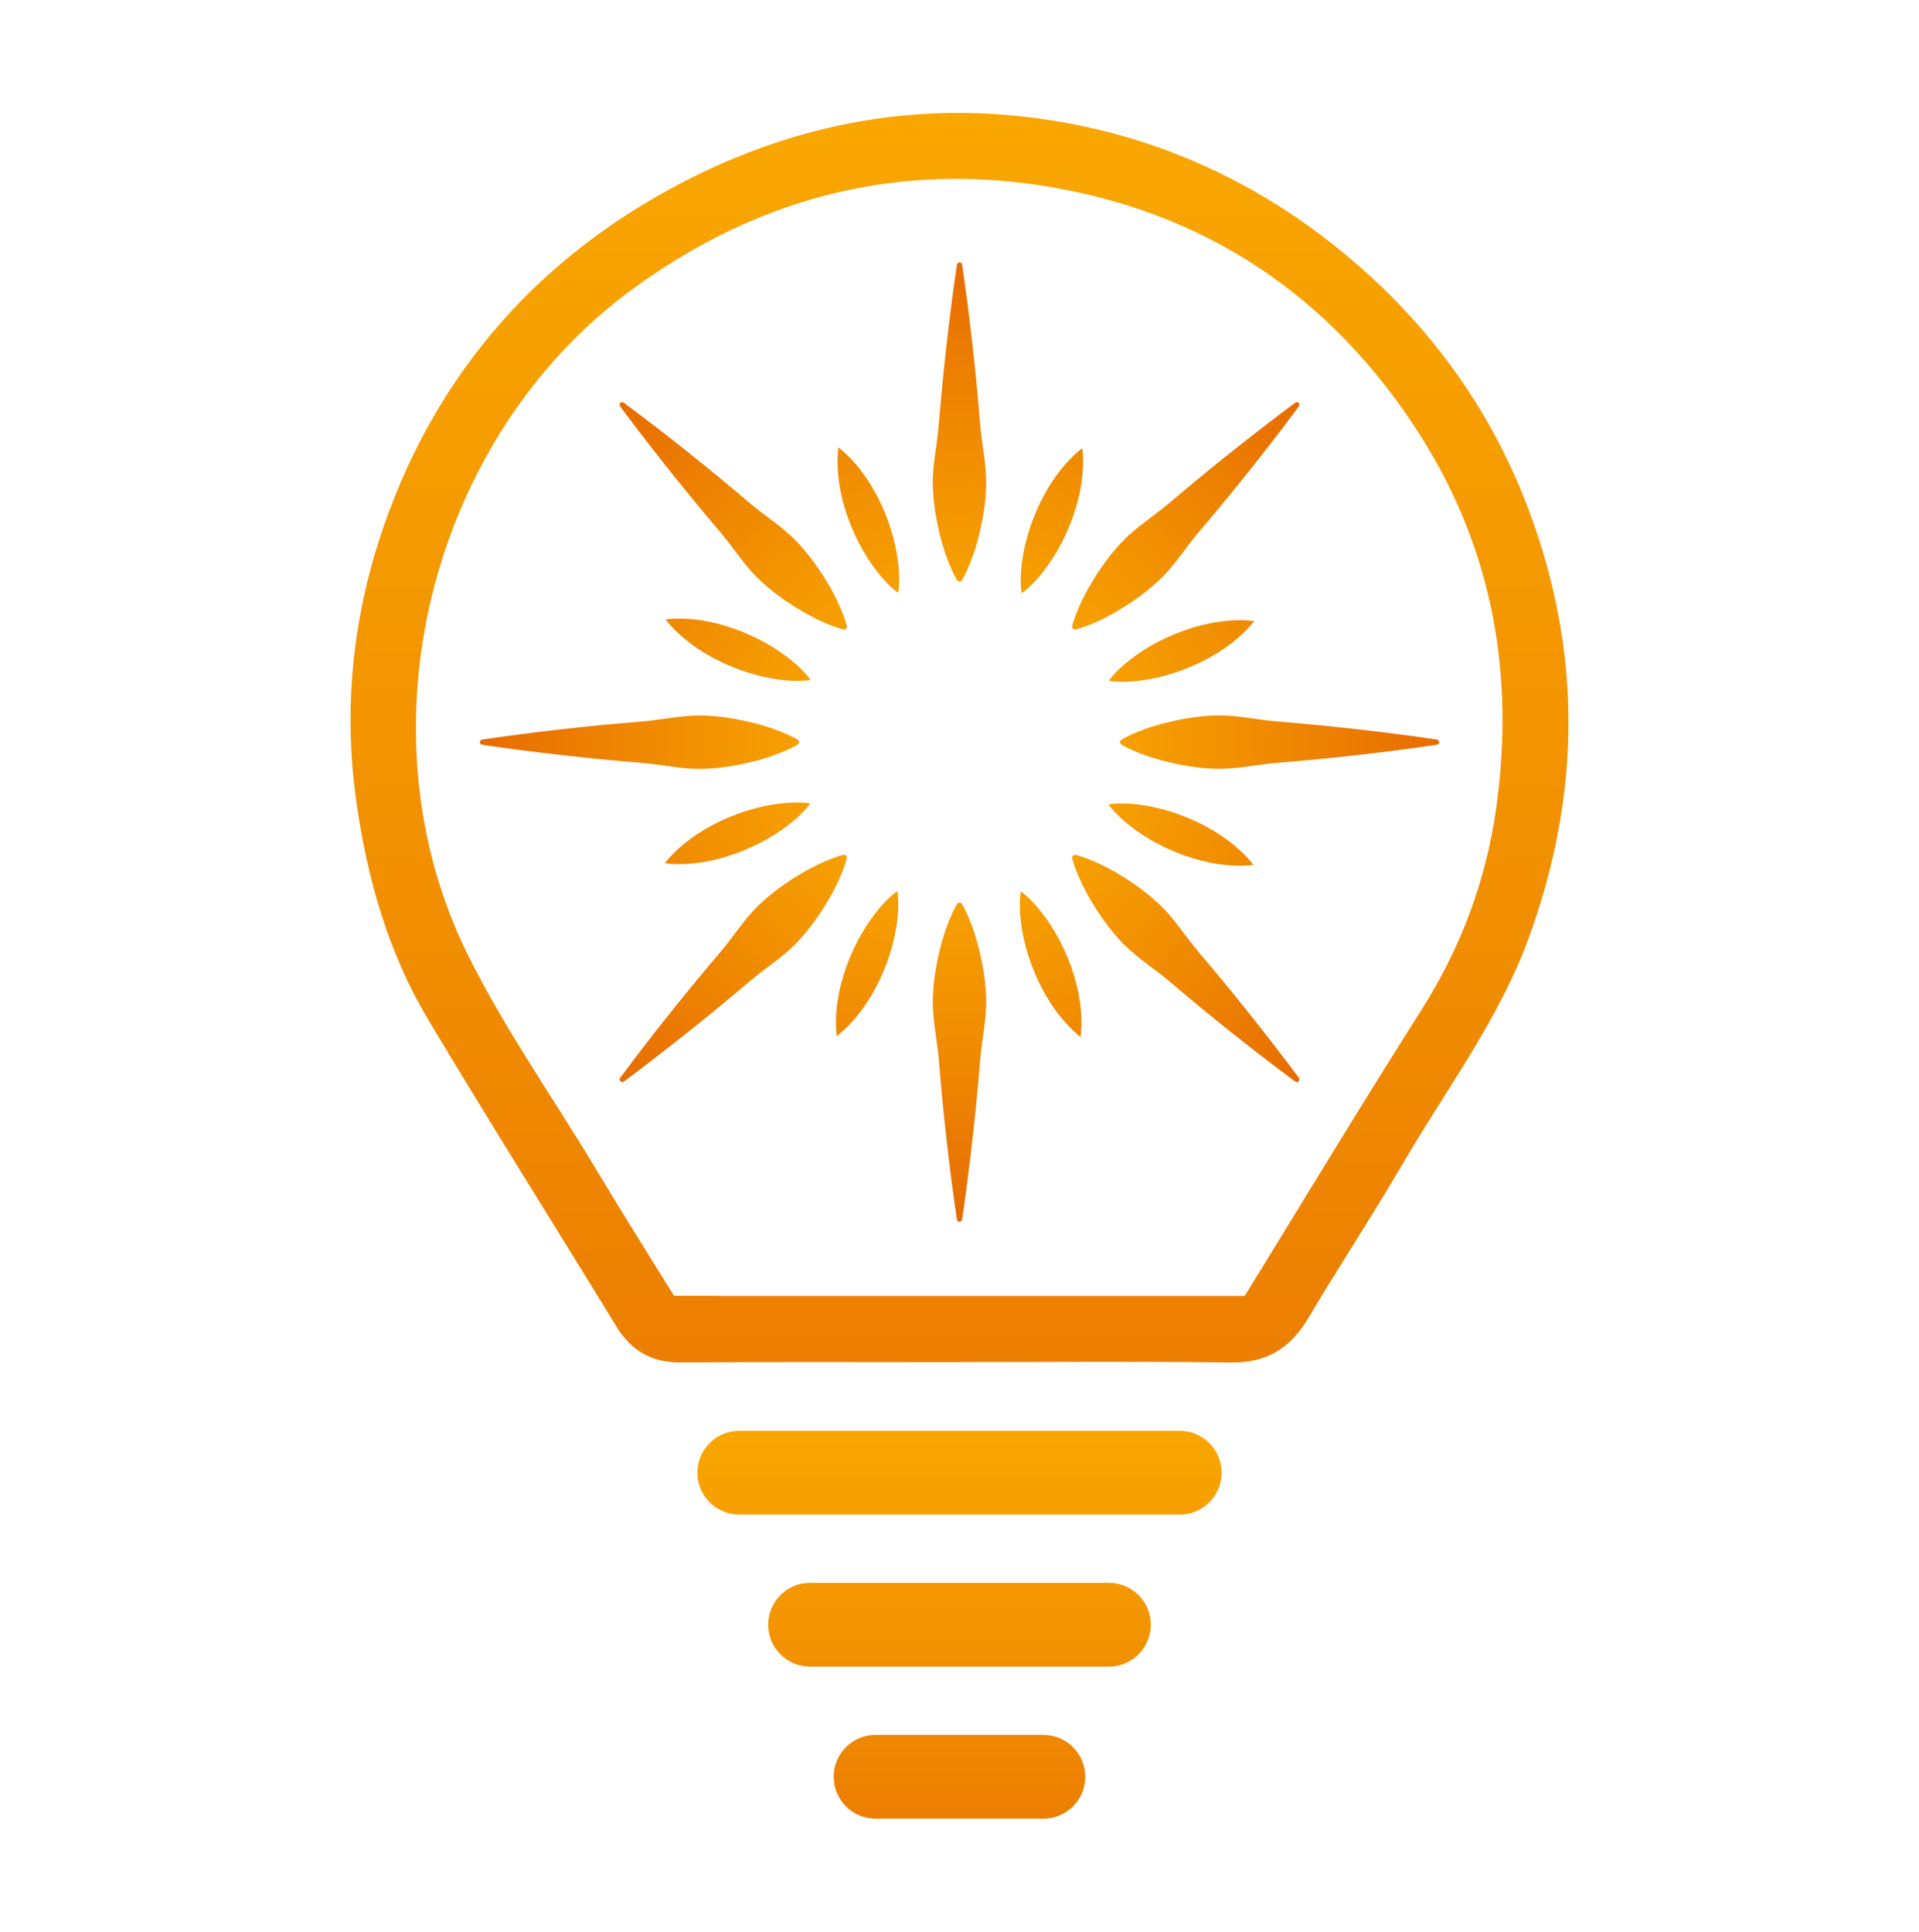
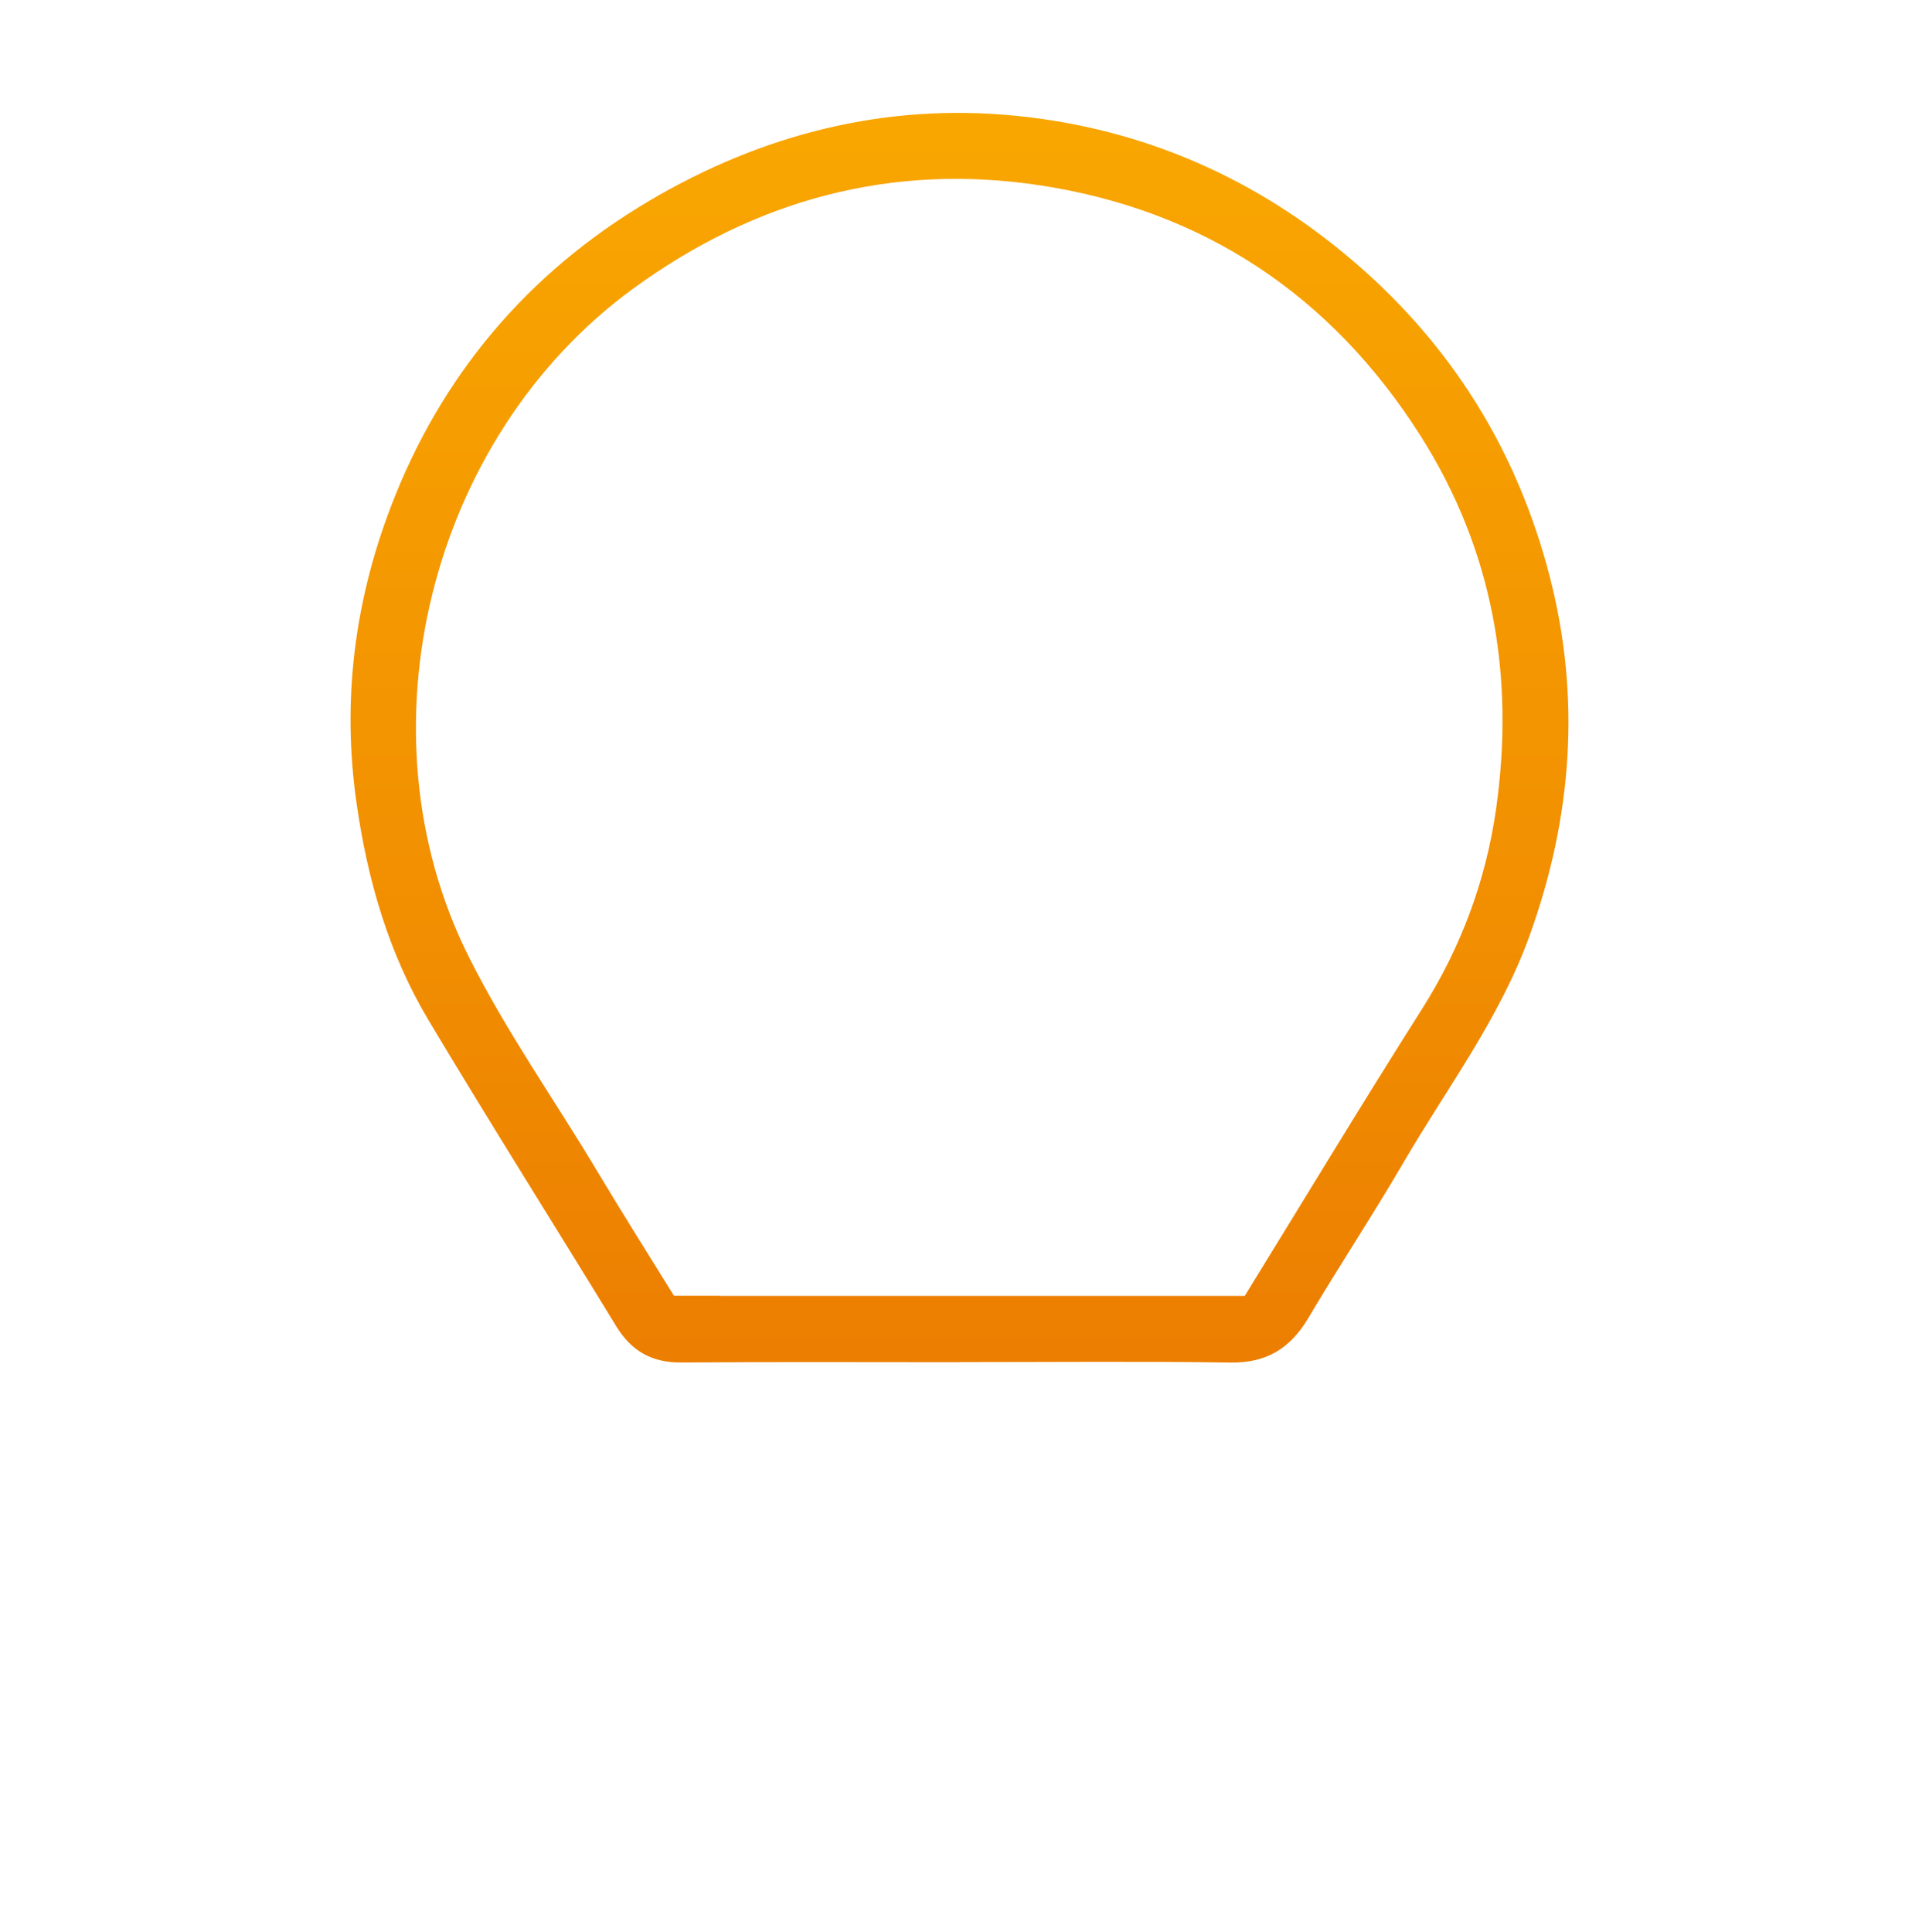
<svg xmlns="http://www.w3.org/2000/svg" width="150" height="151" viewBox="0 0 150 151" fill="none">
-   <path d="M74.799 95.34C74.201 91.284 73.728 87.097 73.397 83.007C73.286 81.464 72.924 79.933 72.911 78.381C72.913 76.813 73.177 75.291 73.583 73.756C73.801 72.969 74.067 72.194 74.406 71.444C74.523 71.186 74.649 70.931 74.799 70.674C74.864 70.562 75.009 70.527 75.118 70.592C75.153 70.613 75.18 70.642 75.199 70.674C75.352 70.931 75.476 71.186 75.593 71.444C75.932 72.194 76.198 72.969 76.416 73.756C76.82 75.289 77.086 76.813 77.088 78.381C77.084 79.414 76.912 80.442 76.774 81.464C76.646 82.356 76.55 83.637 76.472 84.546C76.248 87.065 75.949 89.752 75.626 92.254C75.511 93.138 75.338 94.461 75.199 95.336C75.183 95.447 75.078 95.523 74.967 95.506C74.879 95.495 74.814 95.426 74.799 95.34ZM48.469 84.265C48.418 84.335 48.416 84.431 48.469 84.504C48.533 84.594 48.661 84.615 48.751 84.548C49.469 84.027 50.527 83.214 51.234 82.67C53.231 81.129 55.344 79.441 57.282 77.818C57.978 77.23 58.953 76.392 59.675 75.85C60.498 75.226 61.344 74.621 62.077 73.892C63.182 72.782 64.074 71.517 64.872 70.146C65.276 69.436 65.636 68.699 65.925 67.928C66.023 67.664 66.117 67.394 66.191 67.105C66.199 67.07 66.201 67.028 66.191 66.99C66.159 66.867 66.032 66.791 65.908 66.823C65.619 66.896 65.349 66.99 65.085 67.089C64.315 67.378 63.58 67.738 62.868 68.142C61.497 68.94 60.234 69.83 59.123 70.937C58.034 72.041 57.209 73.381 56.196 74.552C53.539 77.678 50.912 80.974 48.469 84.265ZM37.678 57.812C37.594 57.825 37.523 57.892 37.509 57.982C37.492 58.093 37.567 58.198 37.678 58.214C38.553 58.352 39.877 58.526 40.76 58.642C43.262 58.964 45.948 59.263 48.467 59.487C49.375 59.563 50.656 59.661 51.548 59.789C52.57 59.929 53.598 60.101 54.63 60.103C56.198 60.101 57.72 59.835 59.255 59.431C60.042 59.213 60.816 58.947 61.566 58.608C61.824 58.491 62.079 58.365 62.336 58.214C62.368 58.196 62.397 58.166 62.418 58.133C62.483 58.022 62.447 57.879 62.336 57.814C62.079 57.661 61.824 57.538 61.566 57.421C60.816 57.081 60.042 56.816 59.255 56.598C57.722 56.194 56.198 55.928 54.63 55.926C53.081 55.938 51.55 56.3 50.005 56.411C45.923 56.74 41.733 57.211 37.678 57.812ZM48.751 31.474C48.682 31.424 48.586 31.422 48.513 31.474C48.422 31.539 48.402 31.667 48.469 31.757C48.99 32.475 49.802 33.533 50.346 34.24C51.887 36.238 53.575 38.351 55.197 40.29C55.786 40.985 56.623 41.961 57.165 42.683C57.789 43.506 58.394 44.352 59.123 45.085C60.232 46.191 61.497 47.083 62.868 47.881C63.578 48.285 64.315 48.645 65.085 48.934C65.349 49.032 65.619 49.127 65.908 49.2C65.944 49.208 65.986 49.21 66.023 49.2C66.147 49.168 66.222 49.041 66.191 48.917C66.117 48.628 66.023 48.358 65.925 48.094C65.636 47.324 65.276 46.589 64.872 45.877C64.074 44.505 63.184 43.242 62.077 42.131C60.974 41.042 59.634 40.217 58.463 39.203C55.338 36.546 52.042 33.918 48.751 31.474ZM75.201 20.684C75.189 20.6 75.122 20.529 75.032 20.515C74.921 20.498 74.816 20.573 74.799 20.684C74.661 21.559 74.488 22.883 74.372 23.767C74.05 26.269 73.751 28.955 73.527 31.474C73.451 32.383 73.353 33.665 73.225 34.557C73.085 35.578 72.913 36.607 72.911 37.639C72.913 39.207 73.179 40.73 73.583 42.265C73.801 43.052 74.067 43.827 74.406 44.576C74.523 44.834 74.649 45.089 74.799 45.347C74.818 45.378 74.848 45.408 74.881 45.429C74.992 45.493 75.135 45.458 75.199 45.347C75.352 45.089 75.476 44.834 75.593 44.576C75.932 43.827 76.198 43.052 76.416 42.265C76.82 40.732 77.086 39.207 77.088 37.639C77.075 36.09 76.713 34.559 76.602 33.013C76.273 28.928 75.8 24.738 75.201 20.684ZM101.532 31.759C101.583 31.69 101.585 31.594 101.532 31.52C101.467 31.43 101.34 31.41 101.25 31.477C100.532 31.998 99.474 32.81 98.767 33.355C96.769 34.896 94.657 36.584 92.718 38.206C92.023 38.795 91.048 39.633 90.326 40.175C89.503 40.799 88.657 41.404 87.924 42.133C86.819 43.242 85.927 44.507 85.129 45.879C84.725 46.589 84.365 47.326 84.076 48.096C83.978 48.36 83.883 48.63 83.81 48.919C83.802 48.955 83.8 48.997 83.81 49.034C83.842 49.16 83.969 49.233 84.093 49.202C84.382 49.129 84.652 49.034 84.916 48.936C85.686 48.647 86.421 48.287 87.133 47.883C88.504 47.085 89.766 46.195 90.878 45.087C91.967 43.984 92.792 42.644 93.805 41.473C96.462 38.347 99.089 35.051 101.532 31.759ZM112.323 58.212C112.406 58.2 112.478 58.133 112.492 58.043C112.509 57.932 112.434 57.827 112.323 57.81C111.448 57.672 110.124 57.498 109.241 57.383C106.739 57.061 104.053 56.759 101.534 56.537C100.626 56.462 99.345 56.363 98.453 56.236C97.431 56.095 96.403 55.923 95.371 55.921C93.803 55.923 92.281 56.19 90.746 56.594C89.959 56.811 89.184 57.077 88.435 57.416C88.177 57.534 87.922 57.659 87.665 57.81C87.633 57.829 87.604 57.858 87.583 57.892C87.518 58.003 87.554 58.145 87.665 58.21C87.922 58.363 88.177 58.487 88.435 58.604C89.184 58.943 89.959 59.209 90.746 59.427C92.279 59.831 93.803 60.097 95.371 60.099C96.92 60.086 98.451 59.724 99.996 59.613C104.078 59.284 108.267 58.813 112.323 58.212ZM101.25 84.55C101.319 84.6 101.415 84.603 101.488 84.55C101.578 84.485 101.599 84.358 101.532 84.267C101.011 83.549 100.199 82.492 99.654 81.784C98.114 79.786 96.426 77.674 94.804 75.735C94.215 75.039 93.378 74.064 92.836 73.341C92.212 72.518 91.607 71.672 90.878 70.939C89.769 69.834 88.504 68.942 87.133 68.144C86.423 67.74 85.686 67.38 84.916 67.091C84.652 66.992 84.382 66.898 84.093 66.825C84.057 66.816 84.015 66.814 83.978 66.825C83.854 66.856 83.779 66.984 83.81 67.107C83.883 67.396 83.978 67.666 84.076 67.93C84.365 68.701 84.725 69.436 85.129 70.148C85.927 71.519 86.817 72.782 87.924 73.894C89.028 74.983 90.367 75.808 91.538 76.821C94.663 79.479 97.959 82.106 101.25 84.55ZM84.466 81.055C84.884 77.598 83.276 73.427 81.019 70.833C80.643 70.414 80.257 70.018 79.793 69.675C79.703 70.246 79.707 70.799 79.734 71.362C79.95 74.794 81.738 78.89 84.466 81.055ZM65.403 80.999C68.144 78.85 69.955 74.763 70.194 71.333C70.223 70.77 70.231 70.219 70.143 69.645C69.674 69.987 69.289 70.38 68.908 70.797C66.635 73.379 65.004 77.542 65.403 80.999ZM51.963 67.478C55.419 67.897 59.59 66.289 62.184 64.031C62.602 63.654 62.998 63.271 63.341 62.804C62.77 62.714 62.217 62.718 61.654 62.746C58.222 62.961 54.125 64.752 51.963 67.478ZM52.017 48.413C54.165 51.154 58.252 52.965 61.681 53.203C62.244 53.233 62.795 53.241 63.369 53.153C63.027 52.684 62.634 52.299 62.217 51.918C59.638 49.646 55.476 48.015 52.017 48.413ZM65.535 34.969C65.117 38.426 66.725 42.597 68.981 45.192C69.358 45.611 69.743 46.007 70.208 46.35C70.298 45.778 70.294 45.225 70.267 44.662C70.051 41.23 68.263 37.134 65.535 34.969ZM84.597 35.026C81.857 37.174 80.046 41.262 79.807 44.691C79.778 45.255 79.77 45.806 79.858 46.379C80.326 46.038 80.712 45.644 81.093 45.228C83.366 42.646 84.997 38.483 84.597 35.026ZM98.038 48.547C94.582 48.128 90.411 49.736 87.817 51.993C87.399 52.37 87.003 52.755 86.66 53.22C87.231 53.31 87.784 53.306 88.347 53.279C91.778 53.063 95.876 51.273 98.038 48.547ZM97.984 67.612C95.836 64.871 91.749 63.06 88.32 62.821C87.757 62.792 87.206 62.783 86.632 62.871C86.974 63.34 87.367 63.726 87.784 64.107C90.363 66.379 94.525 68.01 97.984 67.612Z" fill="url(#paint0_radial_185_44)" />
  <path d="M121.112 44.969C118.576 35.226 113.489 27.017 105.814 20.44C98.193 13.909 89.323 10.044 79.431 9.053C69.224 8.029 59.571 10.479 50.738 15.706C41.237 21.326 34.433 29.392 30.52 39.69C27.717 47.067 26.731 54.725 27.855 62.678C28.716 68.765 30.37 74.515 33.506 79.763C38.3 87.784 43.293 95.689 48.165 103.665C49.35 105.604 50.947 106.521 53.246 106.502C60.496 106.448 67.748 106.482 74.999 106.482C74.999 106.479 74.999 106.477 74.999 106.473C82.062 106.473 89.126 106.404 96.19 106.507C99.022 106.549 100.877 105.38 102.28 103.006C104.69 98.931 107.311 94.981 109.693 90.892C113.106 85.037 117.234 79.605 119.569 73.118C122.902 63.855 123.59 54.49 121.112 44.969ZM116.935 63.277C116.144 68.809 114.207 74.058 111.155 78.868C106.448 86.281 101.916 93.802 97.295 101.299C95.038 101.299 92.821 101.299 90.638 101.299C87.095 101.299 83.635 101.299 80.216 101.299H56.263V101.286C55.078 101.286 53.889 101.286 52.683 101.286C50.751 98.16 48.682 94.898 46.702 91.583C43.352 85.975 39.563 80.629 36.632 74.77C27.837 57.181 33.583 34.181 49.478 22.572C59.052 15.58 69.71 12.732 81.29 14.487C94.044 16.42 104.057 23.077 111.029 34.053C116.726 43.026 118.419 52.907 116.935 63.277Z" fill="url(#paint1_linear_185_44)" />
-   <path d="M92.216 118.392H57.785C55.976 118.392 54.511 116.926 54.511 115.117C54.511 113.31 55.976 111.842 57.785 111.842H92.214C94.023 111.842 95.488 113.308 95.488 115.117C95.488 116.926 94.023 118.392 92.216 118.392ZM89.953 127.003C89.953 125.193 88.487 123.728 86.679 123.728H63.321C61.512 123.728 60.046 125.193 60.046 127.003C60.046 128.812 61.512 130.278 63.321 130.278H86.681C88.487 130.275 89.953 128.81 89.953 127.003ZM84.832 138.886C84.832 137.077 83.367 135.611 81.558 135.611H68.439C66.63 135.611 65.165 137.077 65.165 138.886C65.165 140.695 66.63 142.161 68.439 142.161H81.558C83.367 142.161 84.832 140.695 84.832 138.886Z" fill="url(#paint2_linear_185_44)" />
  <defs>
    <radialGradient id="paint0_radial_185_44" cx="0" cy="0" r="1" gradientUnits="userSpaceOnUse" gradientTransform="translate(75.001 58.012) scale(42.873 42.881)">
      <stop stop-color="#FCB001" />
      <stop offset="0.199" stop-color="#F9A701" />
      <stop offset="0.528" stop-color="#F18E01" />
      <stop offset="0.945" stop-color="#E56500" />
      <stop offset="1" stop-color="#E35F00" />
    </radialGradient>
    <linearGradient id="paint1_linear_185_44" x1="75.002" y1="-31.88" x2="75.002" y2="167.609" gradientUnits="userSpaceOnUse">
      <stop stop-color="#FCB001" />
      <stop offset="0.199" stop-color="#F9A701" />
      <stop offset="0.528" stop-color="#F18E01" />
      <stop offset="0.945" stop-color="#E56500" />
      <stop offset="1" stop-color="#E35F00" />
    </linearGradient>
    <linearGradient id="paint2_linear_185_44" x1="75.001" y1="99.209" x2="75.001" y2="161.125" gradientUnits="userSpaceOnUse">
      <stop stop-color="#FCB001" />
      <stop offset="0.199" stop-color="#F9A701" />
      <stop offset="0.528" stop-color="#F18E01" />
      <stop offset="0.945" stop-color="#E56500" />
      <stop offset="1" stop-color="#E35F00" />
    </linearGradient>
  </defs>
</svg>